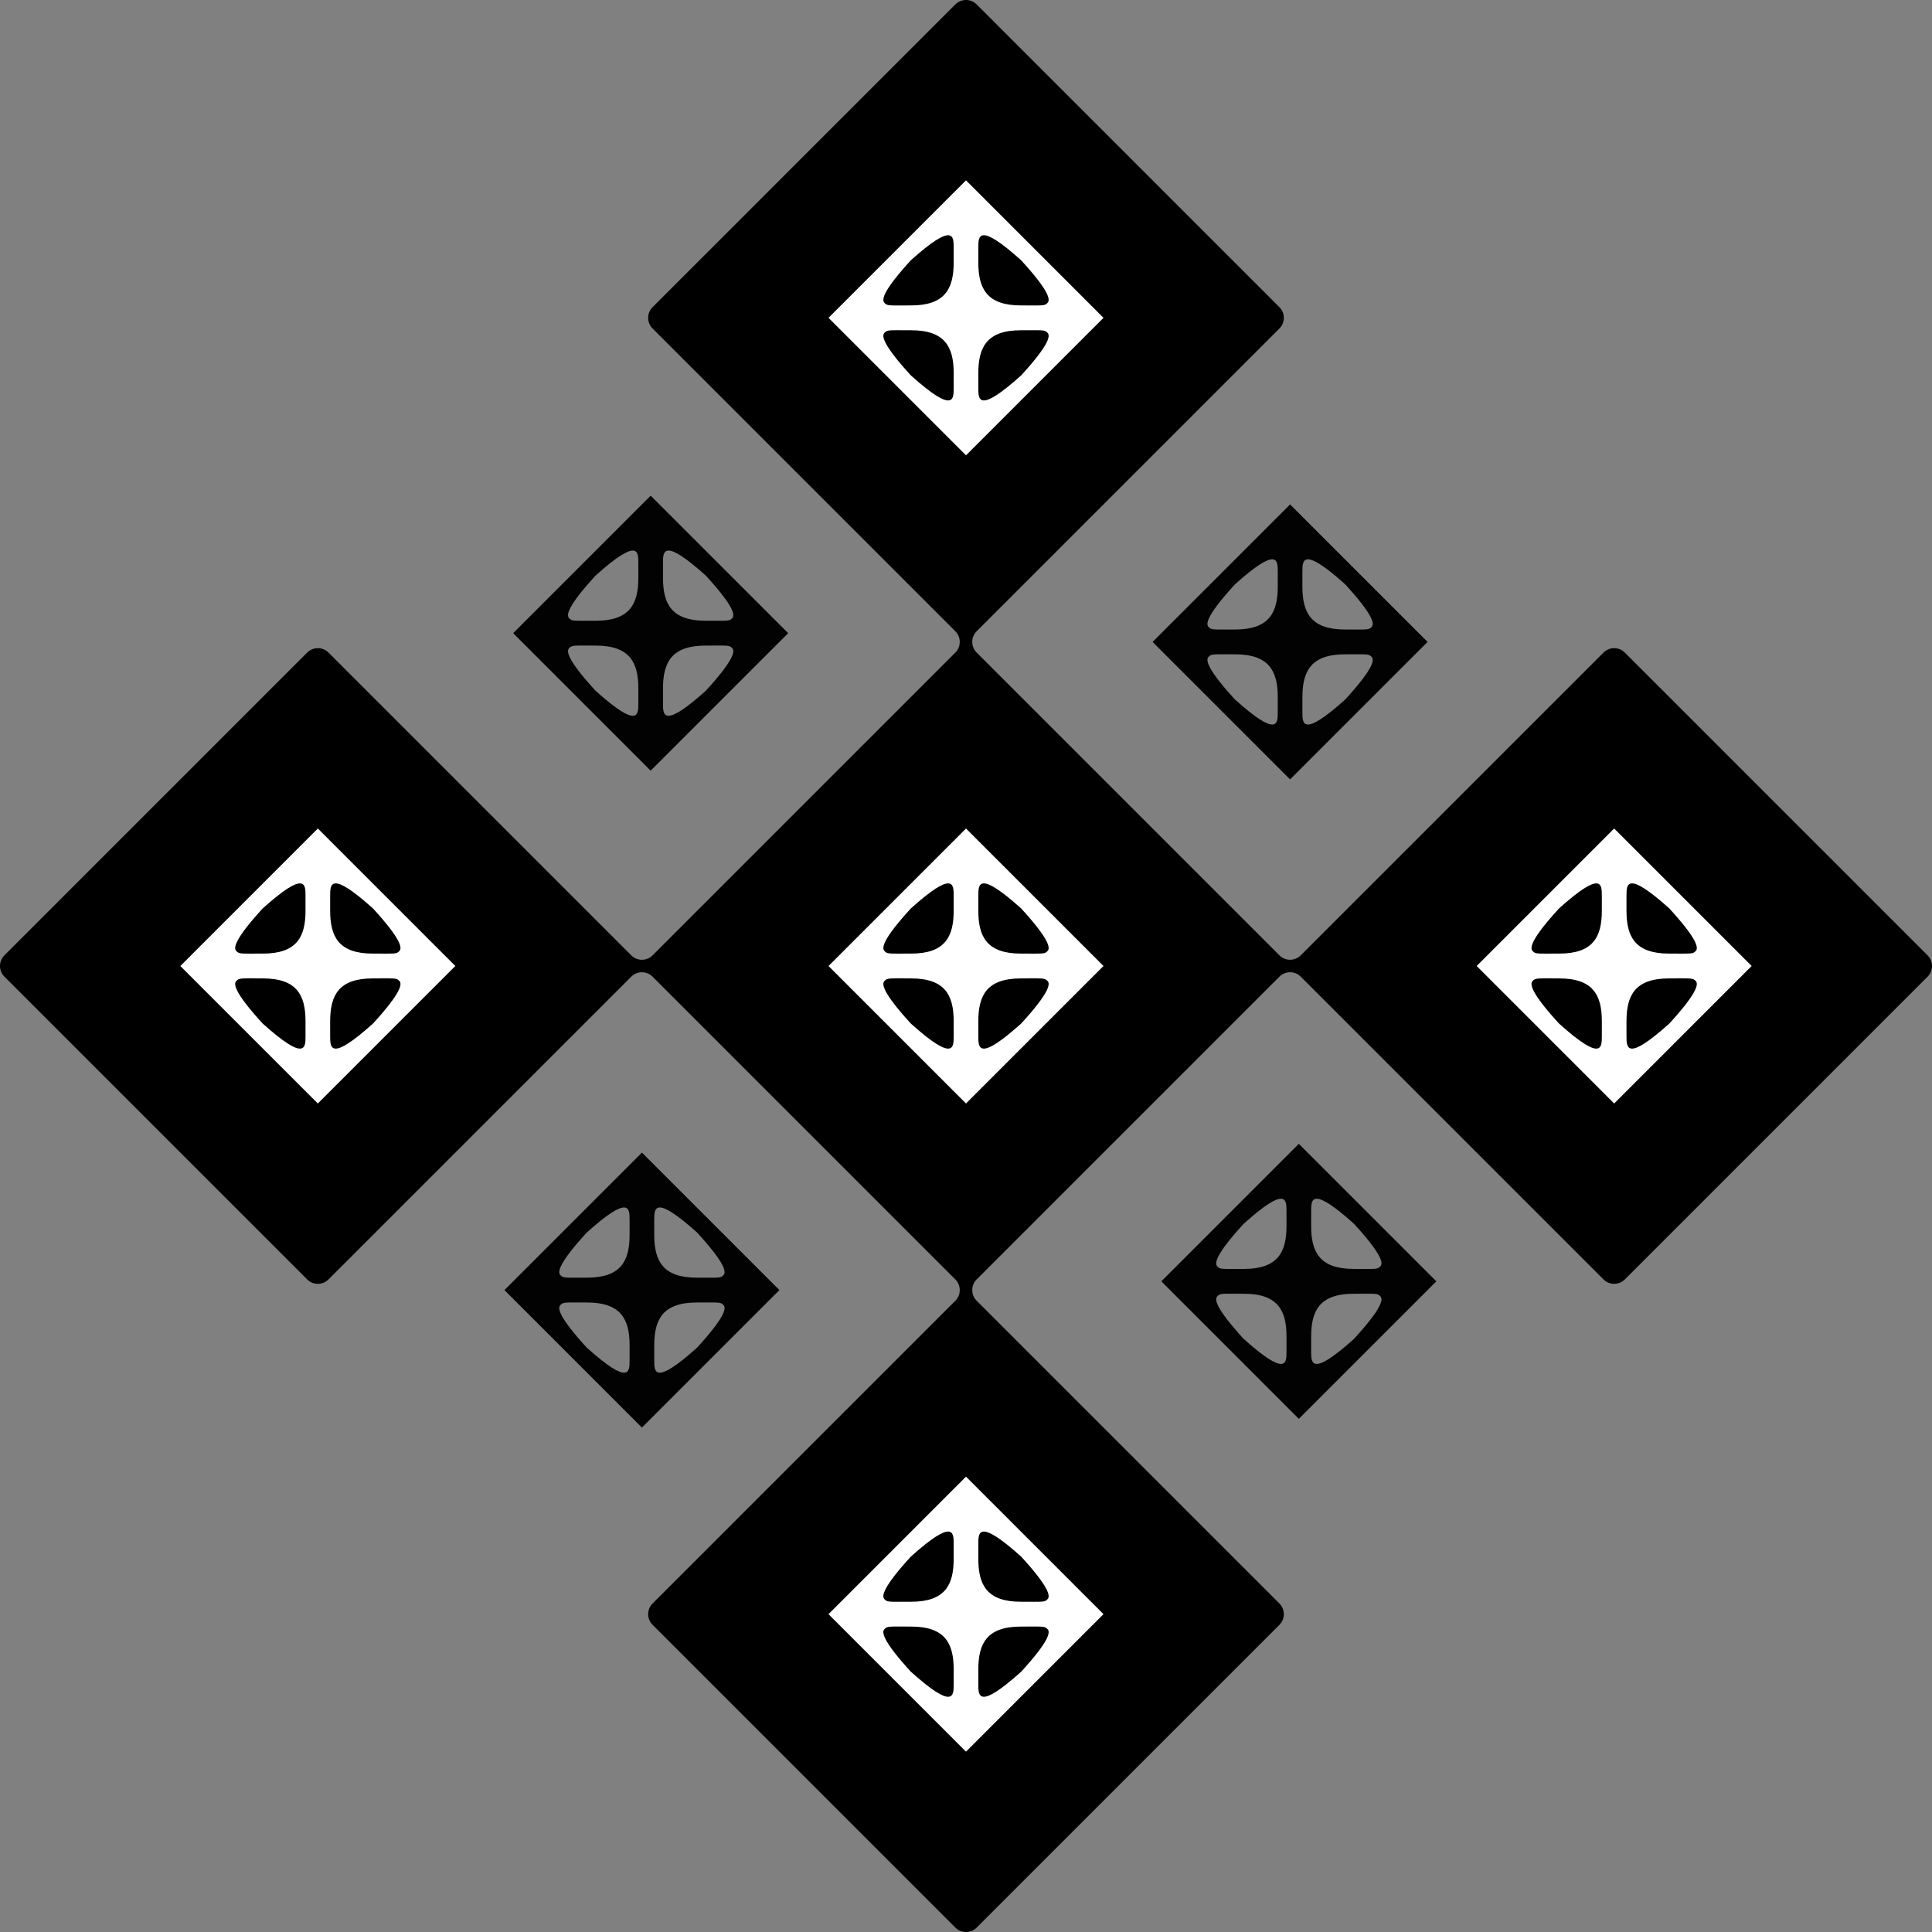
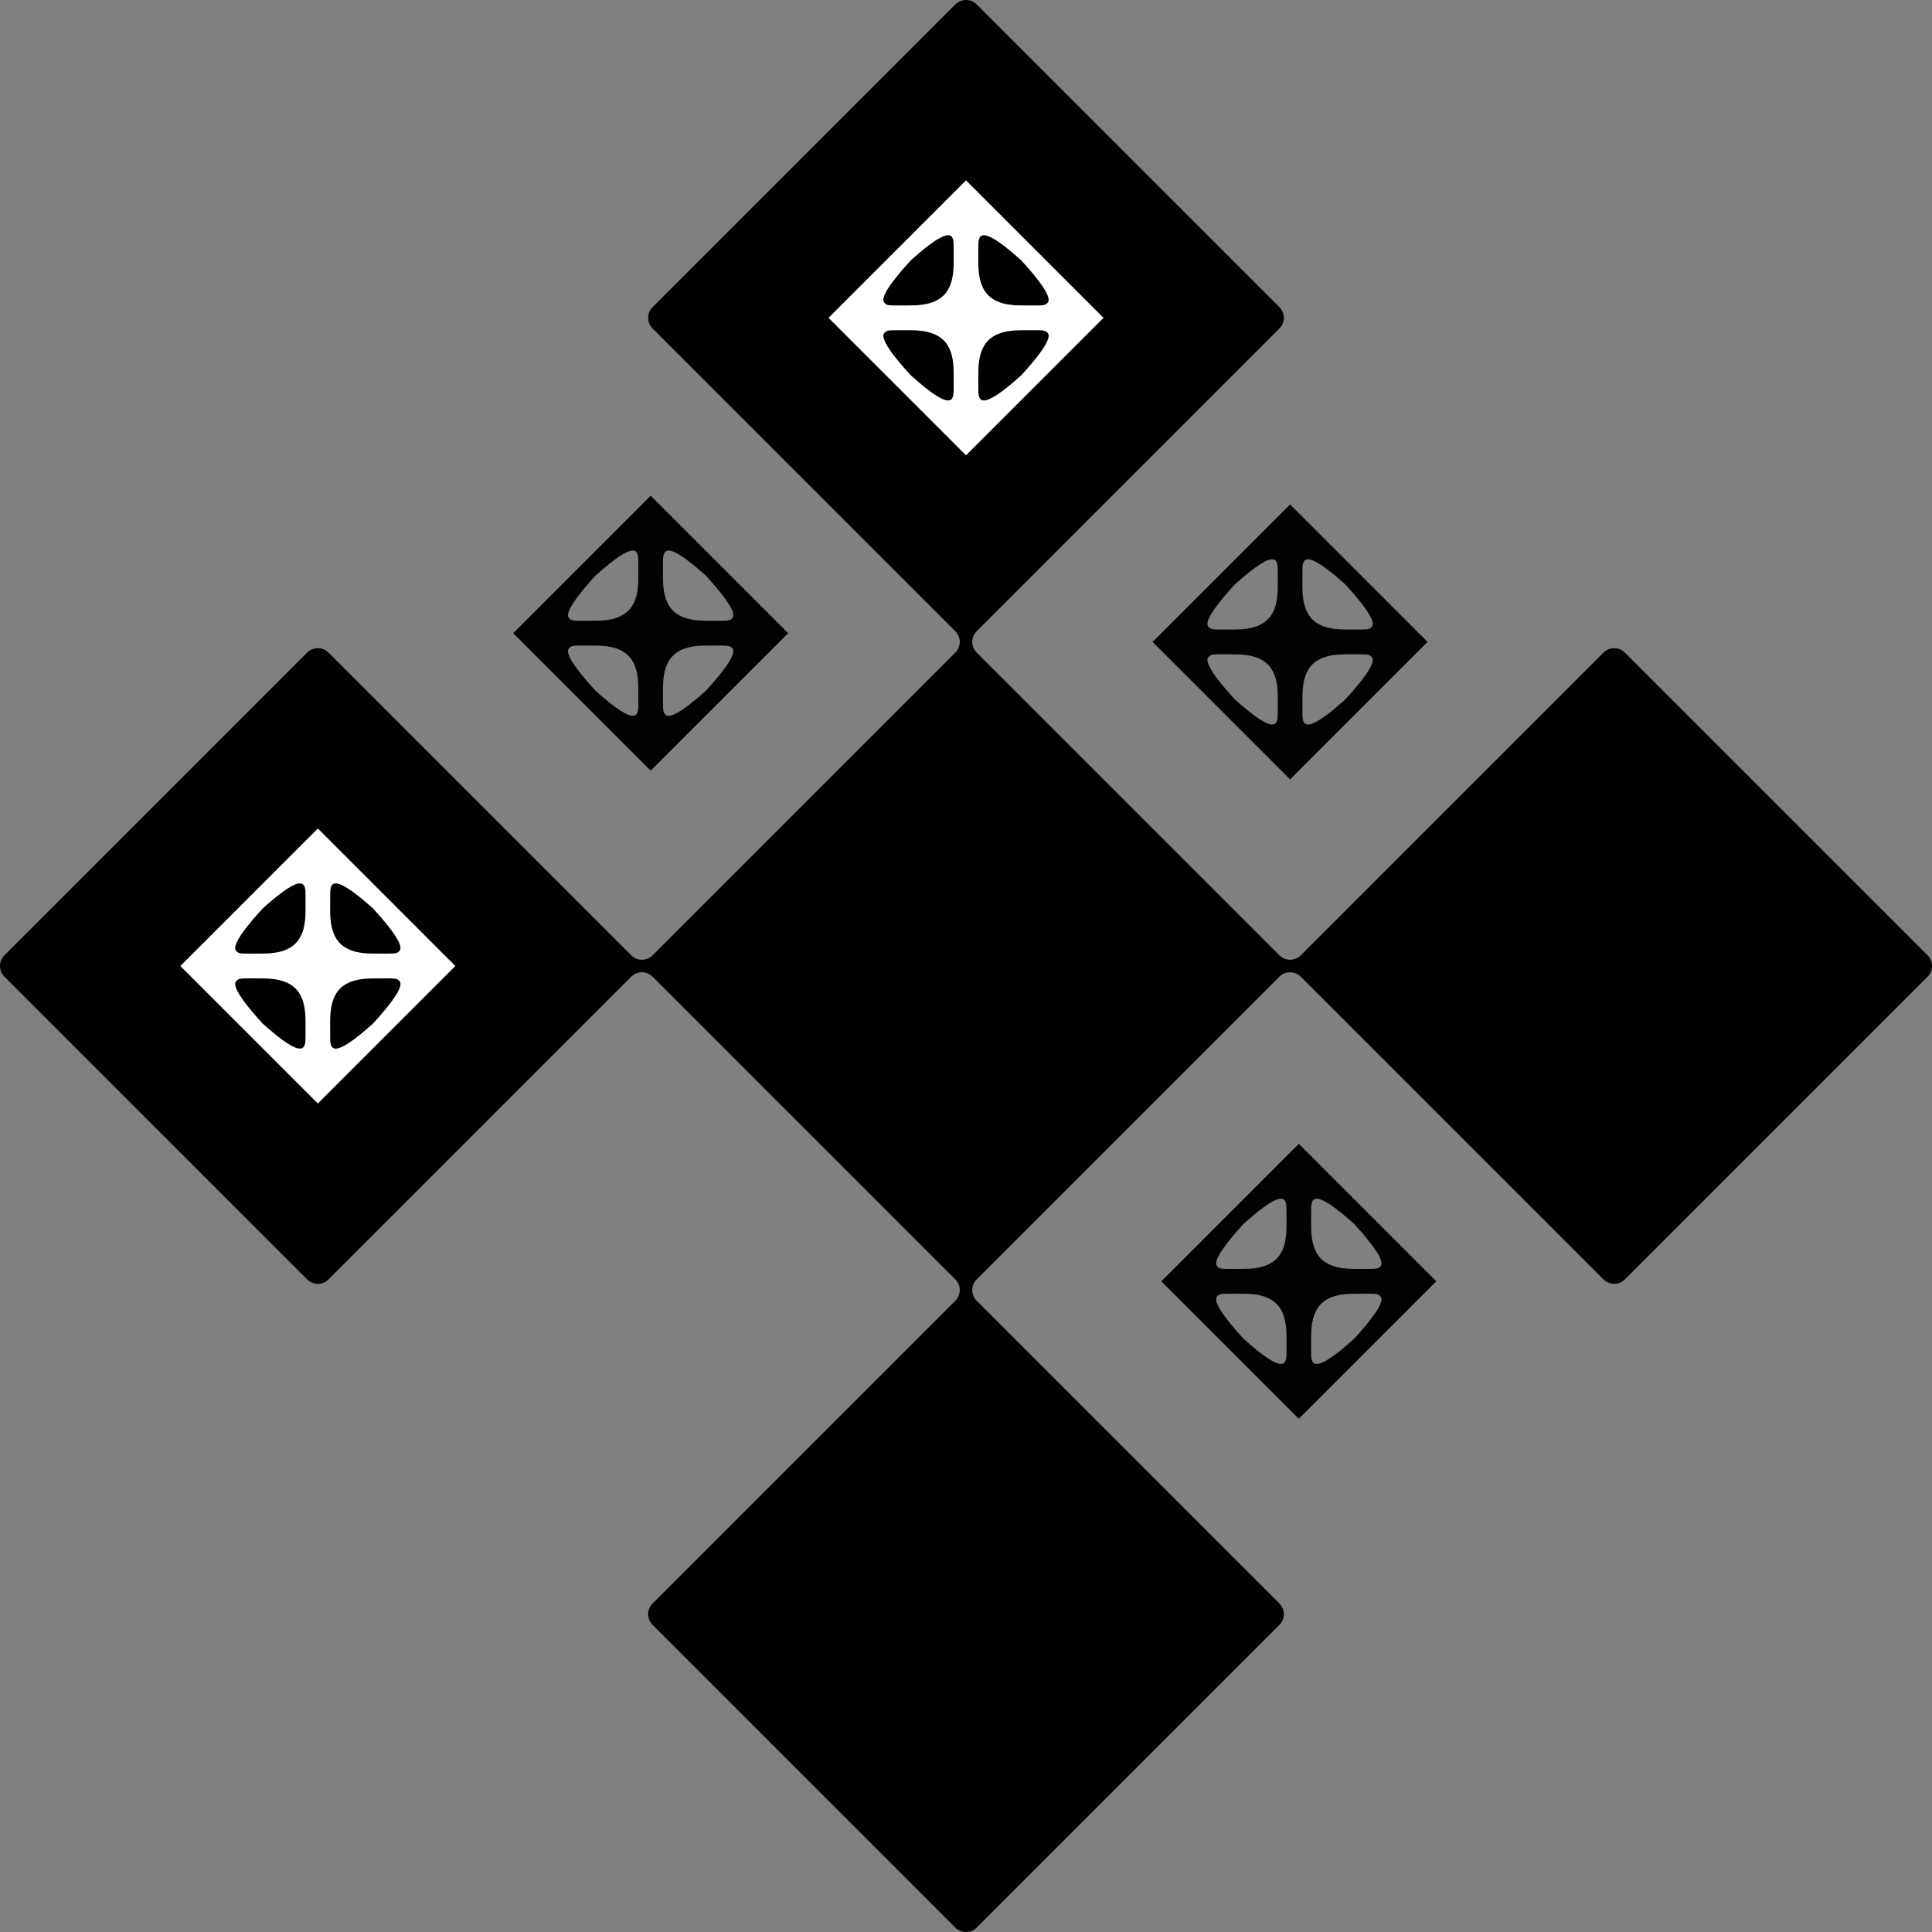
<svg xmlns="http://www.w3.org/2000/svg" version="1.1" id="Layer_1" x="0px" y="0px" viewBox="0 0 524.409 524.409" style="enable-background:new 0 0 524.409 524.409;" xml:space="preserve">
  <rect x="0" y="0" width="524.409" height="524.409" fill="#808080" stroke="none" />
  <g>
    <path d="M350.171,263.899h0c1.085,0,2.125,0.431,2.892,1.198l82.182,82.182   c1.597,1.597,4.187,1.597,5.785-0l82.182-82.182   c1.597-1.597,1.597-4.187,0-5.785l-82.182-82.182   c-1.597-1.597-4.187-1.597-5.785,0l-82.182,82.182   c-0.767,0.767-1.807,1.198-2.892,1.198H350.171c-1.085,0-2.125-0.431-2.892-1.198   l-82.182-82.182c-0.767-0.767-1.198-1.807-1.198-2.892v-0   c0-1.085,0.431-2.125,1.198-2.892l82.182-82.182c1.597-1.597,1.597-4.187,0-5.785   L265.097,1.198c-1.597-1.597-4.187-1.597-5.785,0L177.131,83.38   c-1.597,1.597-1.597,4.187,0,5.785l82.182,82.182   c0.767,0.767,1.198,1.807,1.198,2.892v0c0,1.085-0.431,2.125-1.198,2.892   l-82.182,82.182c-0.767,0.767-1.807,1.198-2.892,1.198l0,0   c-1.085,0-2.125-0.431-2.892-1.198l-82.182-82.182   c-1.597-1.597-4.187-1.597-5.785,0L1.198,259.312   c-1.597,1.597-1.597,4.187-0,5.785l82.182,82.182   c1.597,1.597,4.187,1.597,5.785,0l82.182-82.182   c0.767-0.767,1.807-1.198,2.892-1.198h0c1.085,0,2.125,0.431,2.892,1.198   l82.182,82.182c0.767,0.767,1.198,1.807,1.198,2.892v0   c0,1.085-0.431,2.125-1.198,2.892l-82.182,82.182   c-1.597,1.597-1.597,4.187,0,5.785l82.182,82.182   c1.597,1.597,4.187,1.597,5.785,0l82.182-82.182c1.597-1.597,1.597-4.187,0-5.785   l-82.182-82.182c-0.767-0.767-1.198-1.807-1.198-2.892V350.171   c0-1.085,0.431-2.125,1.198-2.892l82.182-82.182   C348.046,264.33,349.086,263.899,350.171,263.899z" />
-     <path style="fill:#FFFFFF;" d="M262.205,224.884l-37.321,37.321l37.321,37.321l37.321-37.321   L262.205,224.884z M258.858,281.328c0,3.03,0.001,6.929-11.625-3.501   c-7.604-8.309-7.973-10.746-7.165-11.554c0.823-0.852,1.04-0.698,7.231-0.698   c9.174,0,11.561,4.512,11.561,11.624C258.86,277.199,258.858,279.786,258.858,281.328z    M247.299,258.835c-6.191,0-6.408,0.154-7.231-0.698   c-0.808-0.808-0.439-3.245,7.165-11.554c11.626-10.431,11.625-6.532,11.625-3.501   c0,1.541,0.002,4.129,0.002,4.129C258.86,254.323,256.473,258.835,247.299,258.835z    M265.552,243.082c0-3.03-0.001-6.929,11.625,3.501   c7.604,8.309,7.973,10.746,7.165,11.554c-0.823,0.852-1.04,0.698-7.231,0.698   c-9.174,0-11.561-4.512-11.561-11.624   C265.549,247.211,265.552,244.623,265.552,243.082z M277.177,277.826   c-11.626,10.431-11.625,6.532-11.625,3.501c0-1.541-0.002-4.129-0.002-4.129   c0-7.112,2.387-11.624,11.561-11.624c6.191,0,6.408-0.154,7.231,0.698   C285.151,267.081,284.781,269.518,277.177,277.826z" />
    <path style="fill:#020203;" d="M350.171,136.917l-37.321,37.321l37.321,37.321l37.321-37.321   L350.171,136.917z M346.824,193.362c0,3.03,0.001,6.929-11.625-3.501   c-7.604-8.309-7.973-10.746-7.165-11.554c0.823-0.852,1.04-0.698,7.231-0.698   c9.174,0,11.561,4.512,11.561,11.624   C346.826,189.232,346.824,191.82,346.824,193.362z M335.265,170.869   c-6.191,0-6.408,0.154-7.231-0.698c-0.808-0.808-0.439-3.245,7.165-11.554   c11.626-10.431,11.625-6.532,11.625-3.501c0,1.541,0.002,4.129,0.002,4.129   C346.826,166.357,344.439,170.869,335.265,170.869z M353.518,155.115   c0-3.03-0.001-6.929,11.625,3.501c7.604,8.309,7.973,10.746,7.165,11.554   c-0.823,0.852-1.04,0.698-7.231,0.698c-9.174,0-11.561-4.512-11.561-11.624   C353.516,159.244,353.518,156.657,353.518,155.115z M365.143,189.86   c-11.626,10.431-11.625,6.532-11.625,3.501c0-1.541-0.002-4.129-0.002-4.129   c0-7.112,2.387-11.624,11.561-11.624c6.191,0,6.408-0.154,7.231,0.698   C373.117,179.115,372.748,181.551,365.143,189.86z" />
-     <path style="fill:#020203;" d="M174.238,312.85l-37.321,37.321l37.321,37.321l37.321-37.321   L174.238,312.85z M170.891,369.294c0,3.03,0.001,6.929-11.625-3.501   c-7.604-8.309-7.973-10.746-7.165-11.554c0.823-0.852,1.04-0.698,7.231-0.698   c9.174,0,11.561,4.512,11.561,11.624C170.894,365.165,170.891,367.753,170.891,369.294z    M159.332,346.802c-6.191,0-6.408,0.154-7.231-0.698   c-0.808-0.808-0.439-3.245,7.165-11.554c11.626-10.431,11.625-6.532,11.625-3.501   c0,1.541,0.002,4.129,0.002,4.129C170.894,342.289,168.507,346.802,159.332,346.802z    M177.586,331.048c0-3.03-0.001-6.929,11.625,3.501   c7.604,8.309,7.973,10.746,7.165,11.554c-0.823,0.852-1.04,0.698-7.231,0.698   c-9.174,0-11.561-4.512-11.561-11.624   C177.583,335.177,177.586,332.589,177.586,331.048z M189.211,365.793   c-11.626,10.431-11.625,6.532-11.625,3.501c0-1.541-0.002-4.129-0.002-4.129   c0-7.112,2.387-11.624,11.561-11.624c6.191,0,6.408-0.154,7.231,0.698   C197.184,355.047,196.815,357.484,189.211,365.793z" />
    <path style="fill:#020203;" d="M176.613,134.542l-37.321,37.321l37.321,37.321l37.321-37.321   L176.613,134.542z M173.266,190.987c0,3.03,0.001,6.929-11.625-3.501   c-7.604-8.309-7.973-10.746-7.165-11.554c0.823-0.852,1.04-0.698,7.231-0.698   c9.174,0,11.561,4.512,11.561,11.624C173.269,186.857,173.266,189.445,173.266,190.987z    M161.707,168.494c-6.191,0-6.408,0.154-7.231-0.698   c-0.808-0.808-0.439-3.245,7.165-11.554c11.626-10.431,11.625-6.532,11.625-3.501   c0,1.541,0.002,4.129,0.002,4.129C173.269,163.982,170.882,168.494,161.707,168.494z    M179.961,152.74c0-3.03-0.001-6.929,11.625,3.501   c7.604,8.309,7.973,10.746,7.165,11.554c-0.823,0.852-1.04,0.698-7.231,0.698   c-9.174,0-11.561-4.512-11.561-11.624C179.958,156.869,179.961,154.282,179.961,152.74   z M191.586,187.485c-11.626,10.431-11.625,6.532-11.625,3.501   c0-1.541-0.002-4.129-0.002-4.129c0-7.112,2.387-11.624,11.561-11.624   c6.191,0,6.408-0.154,7.231,0.698C199.559,176.74,199.19,179.176,191.586,187.485z" />
    <path style="fill:#020203;" d="M352.546,310.475l-37.321,37.321l37.321,37.321l37.321-37.321   L352.546,310.475z M349.199,366.919c0,3.03,0.001,6.929-11.625-3.501   c-7.604-8.309-7.973-10.746-7.165-11.554c0.823-0.852,1.04-0.698,7.231-0.698   c9.174,0,11.561,4.512,11.561,11.624C349.201,362.79,349.199,365.378,349.199,366.919z    M337.64,344.427c-6.191,0-6.408,0.154-7.231-0.698   c-0.808-0.808-0.439-3.245,7.165-11.554c11.626-10.431,11.625-6.532,11.625-3.501   c0,1.541,0.002,4.129,0.002,4.129C349.201,339.914,346.814,344.427,337.64,344.427z    M355.893,328.673c0-3.03-0.001-6.929,11.625,3.501   c7.604,8.309,7.973,10.746,7.165,11.554c-0.823,0.852-1.04,0.698-7.231,0.698   c-9.174,0-11.561-4.512-11.561-11.624C355.891,332.802,355.893,330.214,355.893,328.673z    M367.518,363.418c-11.626,10.431-11.625,6.532-11.625,3.501   c0-1.541-0.002-4.129-0.002-4.129c0-7.112,2.387-11.624,11.561-11.624   c6.191,0,6.408-0.154,7.231,0.698C375.492,352.672,375.123,355.109,367.518,363.418z" />
-     <path style="fill:#FFFFFF;" d="M438.137,224.884l-37.321,37.321l37.321,37.321l37.321-37.321   L438.137,224.884z M434.79,281.328c0,3.03,0.001,6.929-11.625-3.501   c-7.604-8.309-7.973-10.746-7.165-11.554c0.823-0.852,1.04-0.698,7.231-0.698   c9.174,0,11.561,4.512,11.561,11.624C434.793,277.199,434.79,279.786,434.79,281.328z    M423.231,258.835c-6.191,0-6.408,0.154-7.231-0.698   c-0.808-0.808-0.439-3.245,7.165-11.554c11.626-10.431,11.625-6.532,11.625-3.501   c0,1.541,0.002,4.129,0.002,4.129C434.793,254.323,432.406,258.835,423.231,258.835z    M441.485,243.082c0-3.03-0.001-6.929,11.625,3.501   c7.604,8.309,7.974,10.746,7.165,11.554c-0.823,0.852-1.04,0.698-7.231,0.698   c-9.174,0-11.561-4.512-11.561-11.624   C441.482,247.211,441.485,244.623,441.485,243.082z M453.11,277.826   c-11.626,10.431-11.625,6.532-11.625,3.501c0-1.541-0.002-4.129-0.002-4.129   c0-7.112,2.387-11.624,11.561-11.624c6.191,0,6.408-0.154,7.231,0.698   C461.083,267.081,460.714,269.518,453.11,277.826z" />
    <path style="fill:#FFFFFF;" d="M262.205,48.951l-37.321,37.321l37.321,37.321l37.321-37.321   L262.205,48.951z M258.858,105.395c0,3.03,0.001,6.929-11.625-3.501   c-7.604-8.309-7.973-10.746-7.165-11.554c0.823-0.852,1.04-0.698,7.231-0.698   c9.174,0,11.561,4.512,11.561,11.624C258.86,101.266,258.858,103.854,258.858,105.395z    M247.299,82.903c-6.191,0-6.408,0.154-7.231-0.698   c-0.808-0.808-0.439-3.245,7.165-11.554c11.626-10.431,11.625-6.532,11.625-3.501   c0,1.541,0.002,4.129,0.002,4.129C258.86,78.39,256.473,82.903,247.299,82.903z    M265.552,67.149c0-3.03-0.001-6.929,11.625,3.501   c7.604,8.309,7.973,10.746,7.165,11.554c-0.823,0.852-1.04,0.698-7.231,0.698   c-9.174,0-11.561-4.512-11.561-11.624C265.549,71.278,265.552,68.69,265.552,67.149z    M277.177,101.894c-11.626,10.431-11.625,6.532-11.625,3.501   c0-1.541-0.002-4.129-0.002-4.129c0-7.112,2.387-11.624,11.561-11.624   c6.191,0,6.408-0.154,7.231,0.698C285.151,91.148,284.781,93.585,277.177,101.894z" />
-     <path style="fill:#FFFFFF;" d="M262.205,400.816l-37.321,37.321l37.321,37.321l37.321-37.321   L262.205,400.816z M258.858,457.26c0,3.03,0.001,6.929-11.625-3.501   c-7.604-8.309-7.973-10.746-7.165-11.554c0.823-0.852,1.04-0.698,7.231-0.698   c9.174,0,11.561,4.512,11.561,11.624C258.86,453.131,258.858,455.719,258.858,457.26z    M247.299,434.768c-6.191,0-6.408,0.154-7.231-0.698   c-0.808-0.808-0.439-3.245,7.165-11.554c11.626-10.431,11.625-6.532,11.625-3.501   c0,1.541,0.002,4.129,0.002,4.129C258.86,430.256,256.473,434.768,247.299,434.768z    M265.552,419.014c0-3.03-0.001-6.929,11.625,3.501   c7.604,8.309,7.973,10.746,7.165,11.554c-0.823,0.852-1.04,0.698-7.231,0.698   c-9.174,0-11.561-4.512-11.561-11.624   C265.549,423.143,265.552,420.556,265.552,419.014z M277.177,453.759   c-11.626,10.431-11.625,6.532-11.625,3.501c0-1.541-0.002-4.129-0.002-4.129   c0-7.112,2.387-11.624,11.561-11.624c6.191,0,6.408-0.154,7.231,0.698   C285.151,443.013,284.781,445.45,277.177,453.759z" />
    <path style="fill:#FFFFFF;" d="M86.272,224.884l-37.321,37.321l37.321,37.321l37.321-37.321   L86.272,224.884z M82.925,281.328c0,3.03,0.001,6.929-11.625-3.501   c-7.604-8.309-7.973-10.746-7.165-11.554c0.823-0.852,1.04-0.698,7.231-0.698   c9.174,0,11.561,4.512,11.561,11.624C82.927,277.199,82.925,279.786,82.925,281.328z    M71.366,258.835c-6.191,0-6.408,0.154-7.231-0.698   c-0.808-0.808-0.439-3.245,7.165-11.554c11.626-10.431,11.625-6.532,11.625-3.501   c0,1.541,0.002,4.129,0.002,4.129C82.927,254.323,80.54,258.835,71.366,258.835z    M89.619,243.082c0-3.03-0.001-6.929,11.625,3.501   c7.604,8.309,7.973,10.746,7.165,11.554c-0.823,0.852-1.04,0.698-7.231,0.698   c-9.174,0-11.561-4.512-11.561-11.624C89.617,247.211,89.619,244.623,89.619,243.082z    M101.244,277.826c-11.626,10.431-11.625,6.532-11.625,3.501   c0-1.541-0.002-4.129-0.002-4.129c0-7.112,2.387-11.624,11.561-11.624   c6.191,0,6.408-0.154,7.231,0.698C109.218,267.081,108.849,269.518,101.244,277.826z" />
  </g>
</svg>